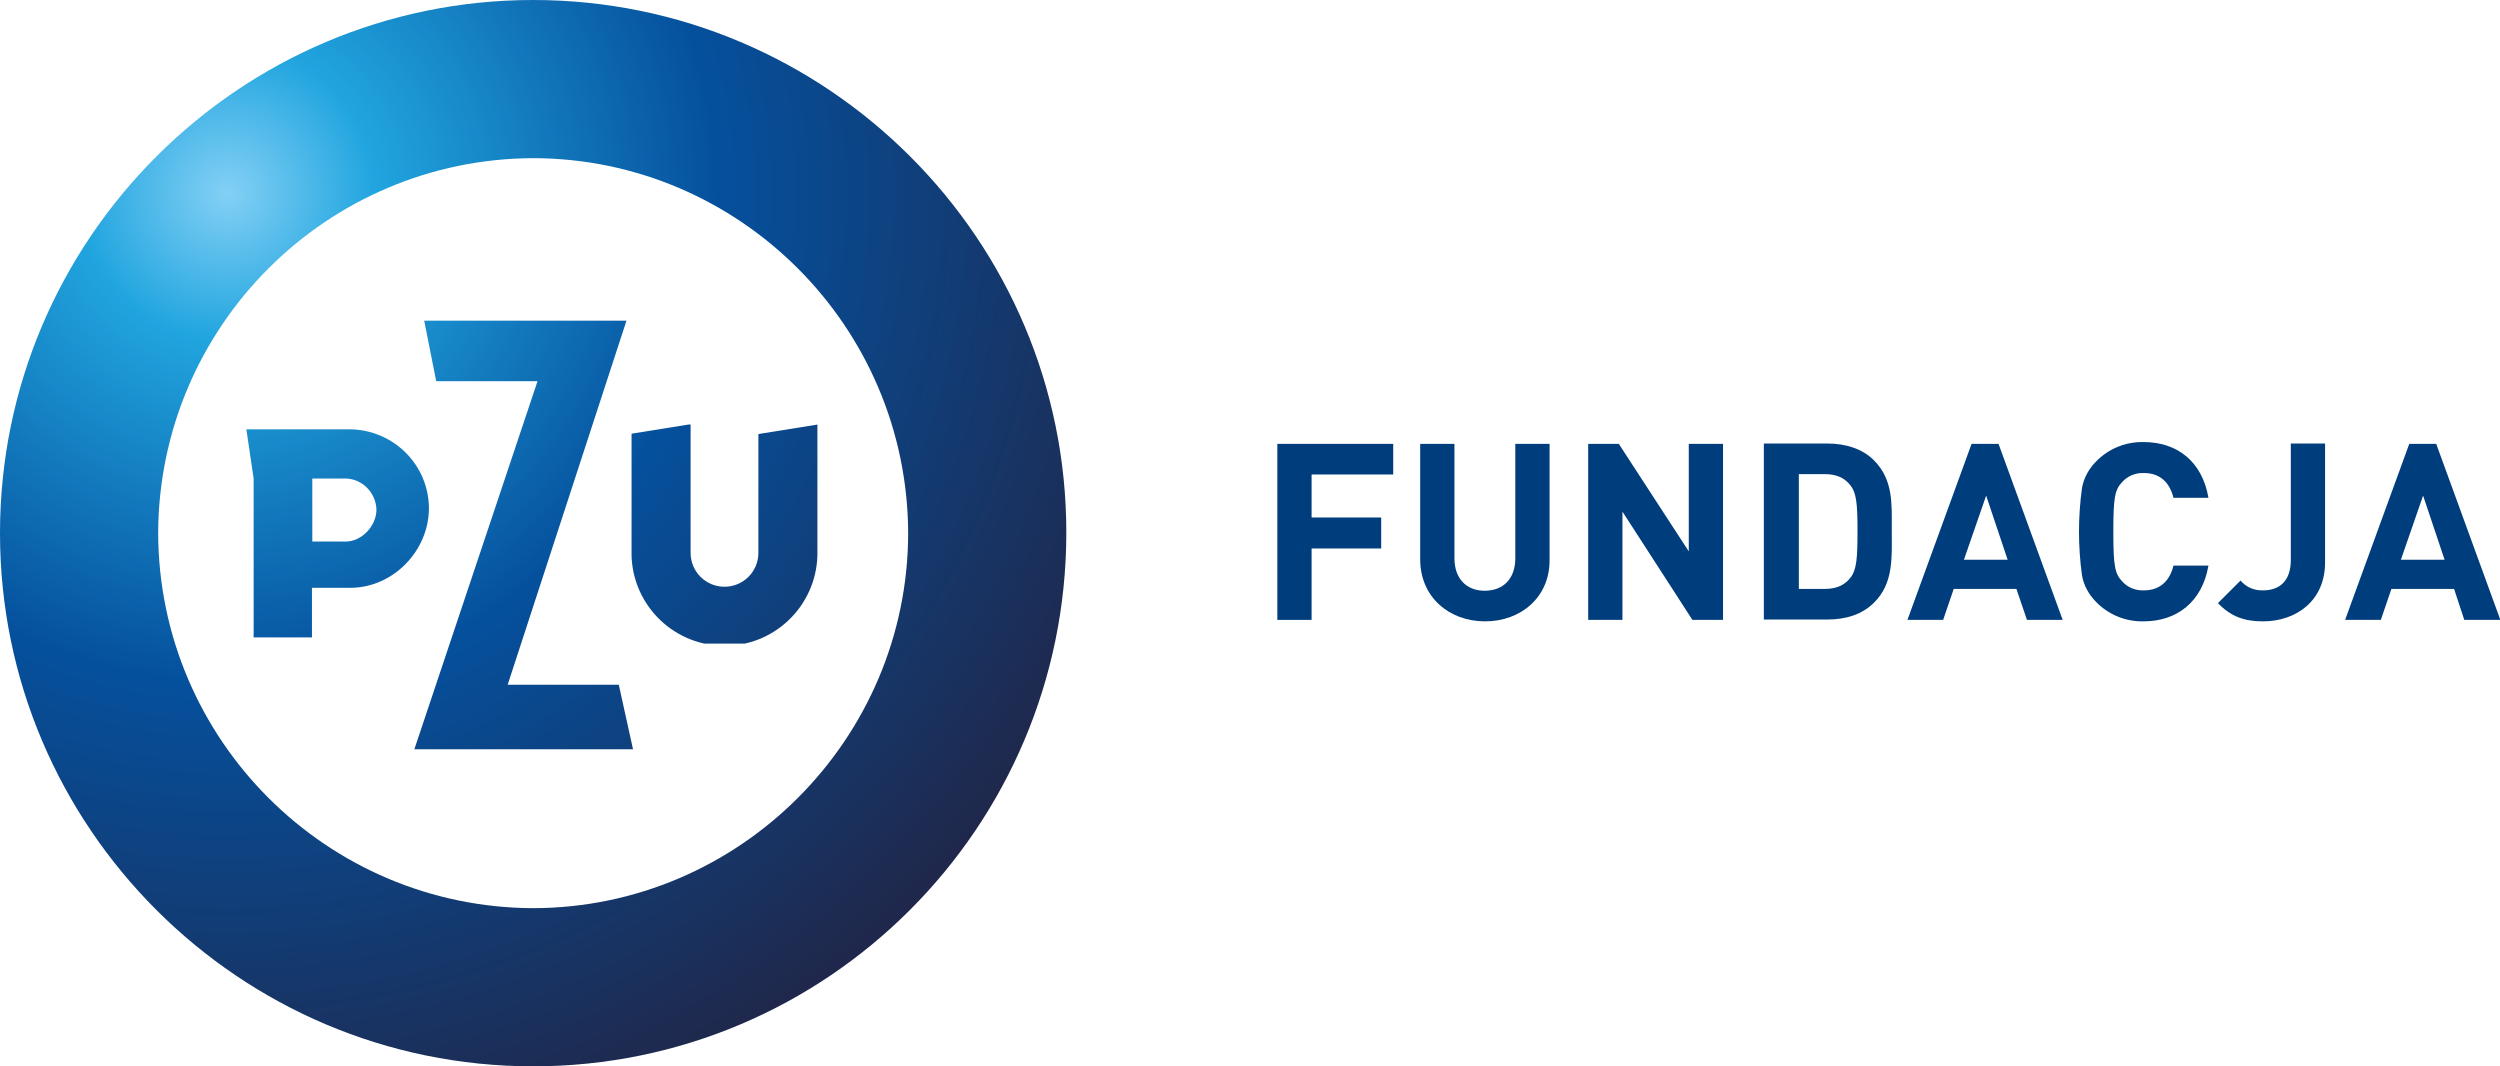
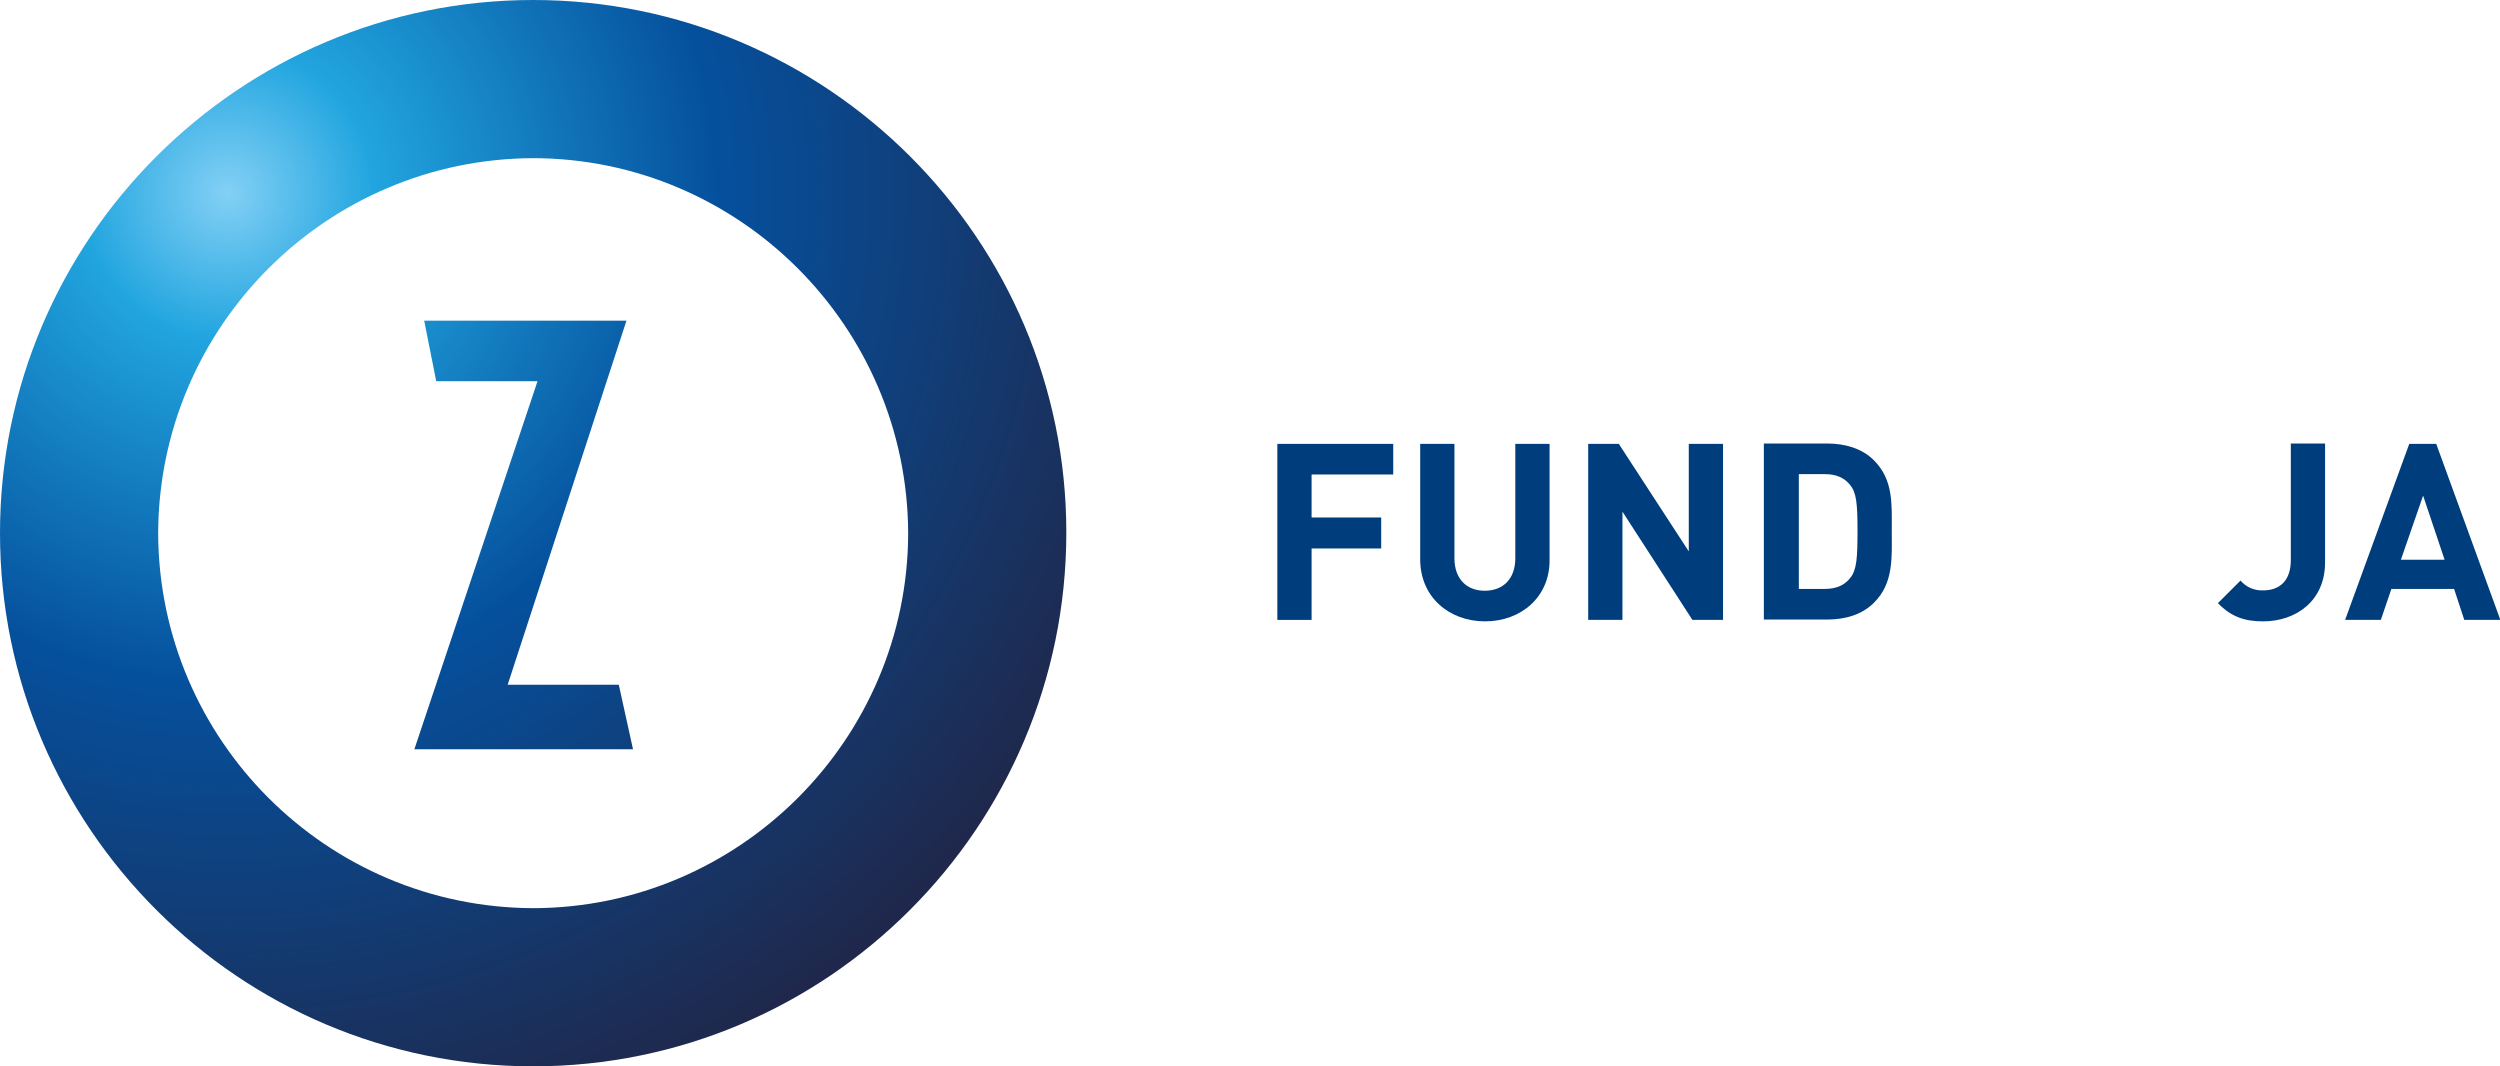
<svg xmlns="http://www.w3.org/2000/svg" xmlns:xlink="http://www.w3.org/1999/xlink" id="Warstwa_1" x="0px" y="0px" viewBox="0 0 686 292.6" style="enable-background:new 0 0 686 292.6;" xml:space="preserve">
  <style type="text/css">	.st0{clip-path:url(#SVGID_00000101093661837241700450000011995245162845537690_);}	.st1{fill:url(#SVGID_00000145773471117327398810000017702175852477238948_);}	.st2{clip-path:url(#SVGID_00000151508334206140764250000001692550020989383050_);}	.st3{fill:url(#SVGID_00000155116047463860467730000005388397098362763172_);}	.st4{clip-path:url(#SVGID_00000073713332439563582850000003455559690310728871_);}	.st5{fill:url(#SVGID_00000011747766220287523670000005300558968611993531_);}	.st6{clip-path:url(#SVGID_00000088124713521824485750000012001226658726655627_);}	.st7{fill:url(#SVGID_00000130611050624336798460000009384970440187635606_);}	.st8{fill:#003D7C;}</style>
  <g>
    <defs>
      <polygon id="SVGID_1_" points="139.3,187.9 139.4,187.6 171.9,88 116.4,88 119.7,104.6 147.5,104.6 147.4,104.9 113.7,205.6    173.7,205.6 169.8,187.9   " />
    </defs>
    <clipPath id="SVGID_00000055676484906269816810000016968123095193681061_">
      <use xlink:href="#SVGID_1_" style="overflow:visible;" />
    </clipPath>
    <g style="clip-path:url(#SVGID_00000055676484906269816810000016968123095193681061_);">
      <radialGradient id="SVGID_00000052085756821738763850000002191177133284565665_" cx="129.909" cy="214.42" r="1" gradientTransform="matrix(272.27 0 0 272.27 -35309.98 -58326.219)" gradientUnits="userSpaceOnUse">
        <stop offset="0" style="stop-color:#83D0F5" />
        <stop offset="0.15" style="stop-color:#21A5DF" />
        <stop offset="0.33" style="stop-color:#1278BC" />
        <stop offset="0.5" style="stop-color:#05509D" />
        <stop offset="1" style="stop-color:#1F284C" />
      </radialGradient>
      <rect x="113.7" y="88" style="fill:url(#SVGID_00000052085756821738763850000002191177133284565665_);" width="60.1" height="117.6" />
    </g>
  </g>
  <g>
    <defs>
-       <path id="SVGID_00000052801084854317610770000000614138553338780040_" d="M85.7,131.3h0.2h8.9c4.6,0.1,8.3,3.8,8.5,8.5   c0,4.5-4,8.8-8.5,8.8h-8.9h-0.2V131.3z M67.6,117.8l2,13.5V175h16v-13.7h0.2h10.3c11.7,0,21.6-10.1,21.6-21.9   c-0.1-11.9-9.7-21.4-21.6-21.6L67.6,117.8z" />
-     </defs>
+       </defs>
    <clipPath id="SVGID_00000003822258269244653880000013479796956770834586_">
      <use xlink:href="#SVGID_00000052801084854317610770000000614138553338780040_" style="overflow:visible;" />
    </clipPath>
    <g style="clip-path:url(#SVGID_00000003822258269244653880000013479796956770834586_);">
      <radialGradient id="SVGID_00000079451461737507918970000013731726807300704138_" cx="129.905" cy="214.435" r="1" gradientTransform="matrix(270.11 0 0 270.11 -35026.953 -57868.266)" gradientUnits="userSpaceOnUse">
        <stop offset="0" style="stop-color:#83D0F5" />
        <stop offset="0.15" style="stop-color:#21A5DF" />
        <stop offset="0.33" style="stop-color:#1278BC" />
        <stop offset="0.5" style="stop-color:#05509D" />
        <stop offset="1" style="stop-color:#1F284C" />
      </radialGradient>
      <rect x="67.6" y="117.8" style="fill:url(#SVGID_00000079451461737507918970000013731726807300704138_);" width="50.2" height="57.1" />
    </g>
  </g>
  <g>
    <defs>
-       <path id="SVGID_00000136388319490419329420000011671291147054951595_" d="M208.1,119.1c0,2.6,0,32.2,0,32.6c0,5.2-4.2,9.3-9.3,9.3   c-5.2,0-9.3-4.2-9.3-9.3c0-0.5,0-32.1,0-35.3l-16.2,2.6V151c-0.4,14.1,10.7,25.8,24.8,26.2s25.8-10.7,26.2-24.8c0-0.5,0-1,0-1.4   v-34.5L208.1,119.1z" />
-     </defs>
+       </defs>
    <clipPath id="SVGID_00000003797032905839786680000001597617098395581095_">
      <use xlink:href="#SVGID_00000136388319490419329420000011671291147054951595_" style="overflow:visible;" />
    </clipPath>
    <g style="clip-path:url(#SVGID_00000003797032905839786680000001597617098395581095_);">
      <radialGradient id="SVGID_00000137122417957629432320000002510555082863399816_" cx="129.906" cy="214.436" r="1" gradientTransform="matrix(270.56 0 0 270.56 -35085.676 -57964.238)" gradientUnits="userSpaceOnUse">
        <stop offset="0" style="stop-color:#83D0F5" />
        <stop offset="0.15" style="stop-color:#21A5DF" />
        <stop offset="0.33" style="stop-color:#1278BC" />
        <stop offset="0.5" style="stop-color:#05509D" />
        <stop offset="1" style="stop-color:#1F284C" />
      </radialGradient>
      <rect x="173.3" y="116.5" style="fill:url(#SVGID_00000137122417957629432320000002510555082863399816_);" width="51" height="60.1" />
    </g>
  </g>
  <g>
    <defs>
      <path id="SVGID_00000016794306859063789160000014257618941135805848_" d="M43.4,146.3C43.6,89.6,89.6,43.6,146.3,43.4l0,0   c56.6,0.1,102.7,46.2,102.9,102.9c-0.1,56.6-46.3,102.8-102.9,102.9C89.6,249,43.6,203,43.4,146.3 M0,146.3   c0,80.6,65.6,146.3,146.3,146.3s146.2-65.6,146.3-146.3S226.9,0,146.3,0S0,65.7,0,146.3" />
    </defs>
    <clipPath id="SVGID_00000078017239026950003030000001521950874431132600_">
      <use xlink:href="#SVGID_00000016794306859063789160000014257618941135805848_" style="overflow:visible;" />
    </clipPath>
    <g style="clip-path:url(#SVGID_00000078017239026950003030000001521950874431132600_);">
      <radialGradient id="SVGID_00000156572956284482139610000000566813992017236912_" cx="129.905" cy="214.435" r="1" gradientTransform="matrix(270.1 0 0 270.1 -35025.664 -57866.141)" gradientUnits="userSpaceOnUse">
        <stop offset="0" style="stop-color:#83D0F5" />
        <stop offset="0.15" style="stop-color:#21A5DF" />
        <stop offset="0.33" style="stop-color:#1278BC" />
        <stop offset="0.5" style="stop-color:#05509D" />
        <stop offset="1" style="stop-color:#1F284C" />
      </radialGradient>
      <rect x="0" y="0" style="fill:url(#SVGID_00000156572956284482139610000000566813992017236912_);" width="292.6" height="292.6" />
    </g>
  </g>
  <g>
    <g>
      <polygon class="st8" points="359.9,130.2 359.9,142 379,142 379,150.5 359.9,150.5 359.9,170.1 350.5,170.1 350.5,121.8    382.3,121.8 382.3,130.2   " />
      <path class="st8" d="M407.5,170.5c-9.9,0-17.8-6.7-17.8-17v-31.7h9.4v31.4c0,5.6,3.3,8.9,8.3,8.9c5.1,0,8.4-3.3,8.4-8.9v-31.4h9.4   v31.8C425.3,163.8,417.4,170.5,407.5,170.5" />
      <polygon class="st8" points="464.4,170.1 445.2,140.4 445.2,170.1 435.8,170.1 435.8,121.8 444.2,121.8 463.4,151.3 463.4,121.8    472.8,121.8 472.8,170.1   " />
      <path class="st8" d="M514.2,165.4c-3.2,3.2-7.7,4.6-12.8,4.6H484v-48.3h17.4c5,0,9.6,1.4,12.8,4.6c5.4,5.4,4.9,12.1,4.9,19.3   S519.7,160,514.2,165.4 M507.7,133.1c-1.6-2-3.8-3-7-3h-7.1v31.5h7.1c3.2,0,5.4-1,7-3c1.8-2.2,2-5.6,2-13S509.4,135.2,507.7,133.1   " />
-       <path class="st8" d="M556.2,170.1l-2.9-8.5h-17.2l-2.9,8.5h-9.8l17.6-48.3h7.4l17.6,48.3H556.2z M545,136l-6.1,17.6h12L545,136z" />
-       <path class="st8" d="M588.2,170.5c-4.9,0.1-9.6-1.8-13-5.3c-2-2-3.4-4.5-3.9-7.3c-1.1-8-1.1-16,0-24c0.5-2.8,1.9-5.3,3.9-7.3   c3.4-3.5,8.1-5.4,13-5.3c9.3,0,16.1,5.4,17.8,15.3h-9.6c-1-4.1-3.6-6.8-8.1-6.8c-2.3-0.1-4.5,0.8-6,2.5c-2,2.1-2.4,4.3-2.4,13.6   s0.4,11.5,2.4,13.6c1.5,1.7,3.7,2.6,6,2.5c4.5,0,7.1-2.7,8.1-6.8h9.6C604.3,165.1,597.4,170.5,588.2,170.5" />
      <path class="st8" d="M621,170.5c-5.2,0-8.8-1.3-12.4-5l6.2-6.2c1.5,1.8,3.8,2.8,6.2,2.7c4.6,0,7.6-2.7,7.6-8.3v-32h9.4v32.4   C638.1,164.9,630,170.5,621,170.5" />
      <path class="st8" d="M676.2,170.1l-2.8-8.5h-17.2l-2.9,8.5h-9.8l17.6-48.3h7.4l17.6,48.3H676.2z M664.9,136l-6.1,17.6h12   L664.9,136z" />
    </g>
  </g>
</svg>